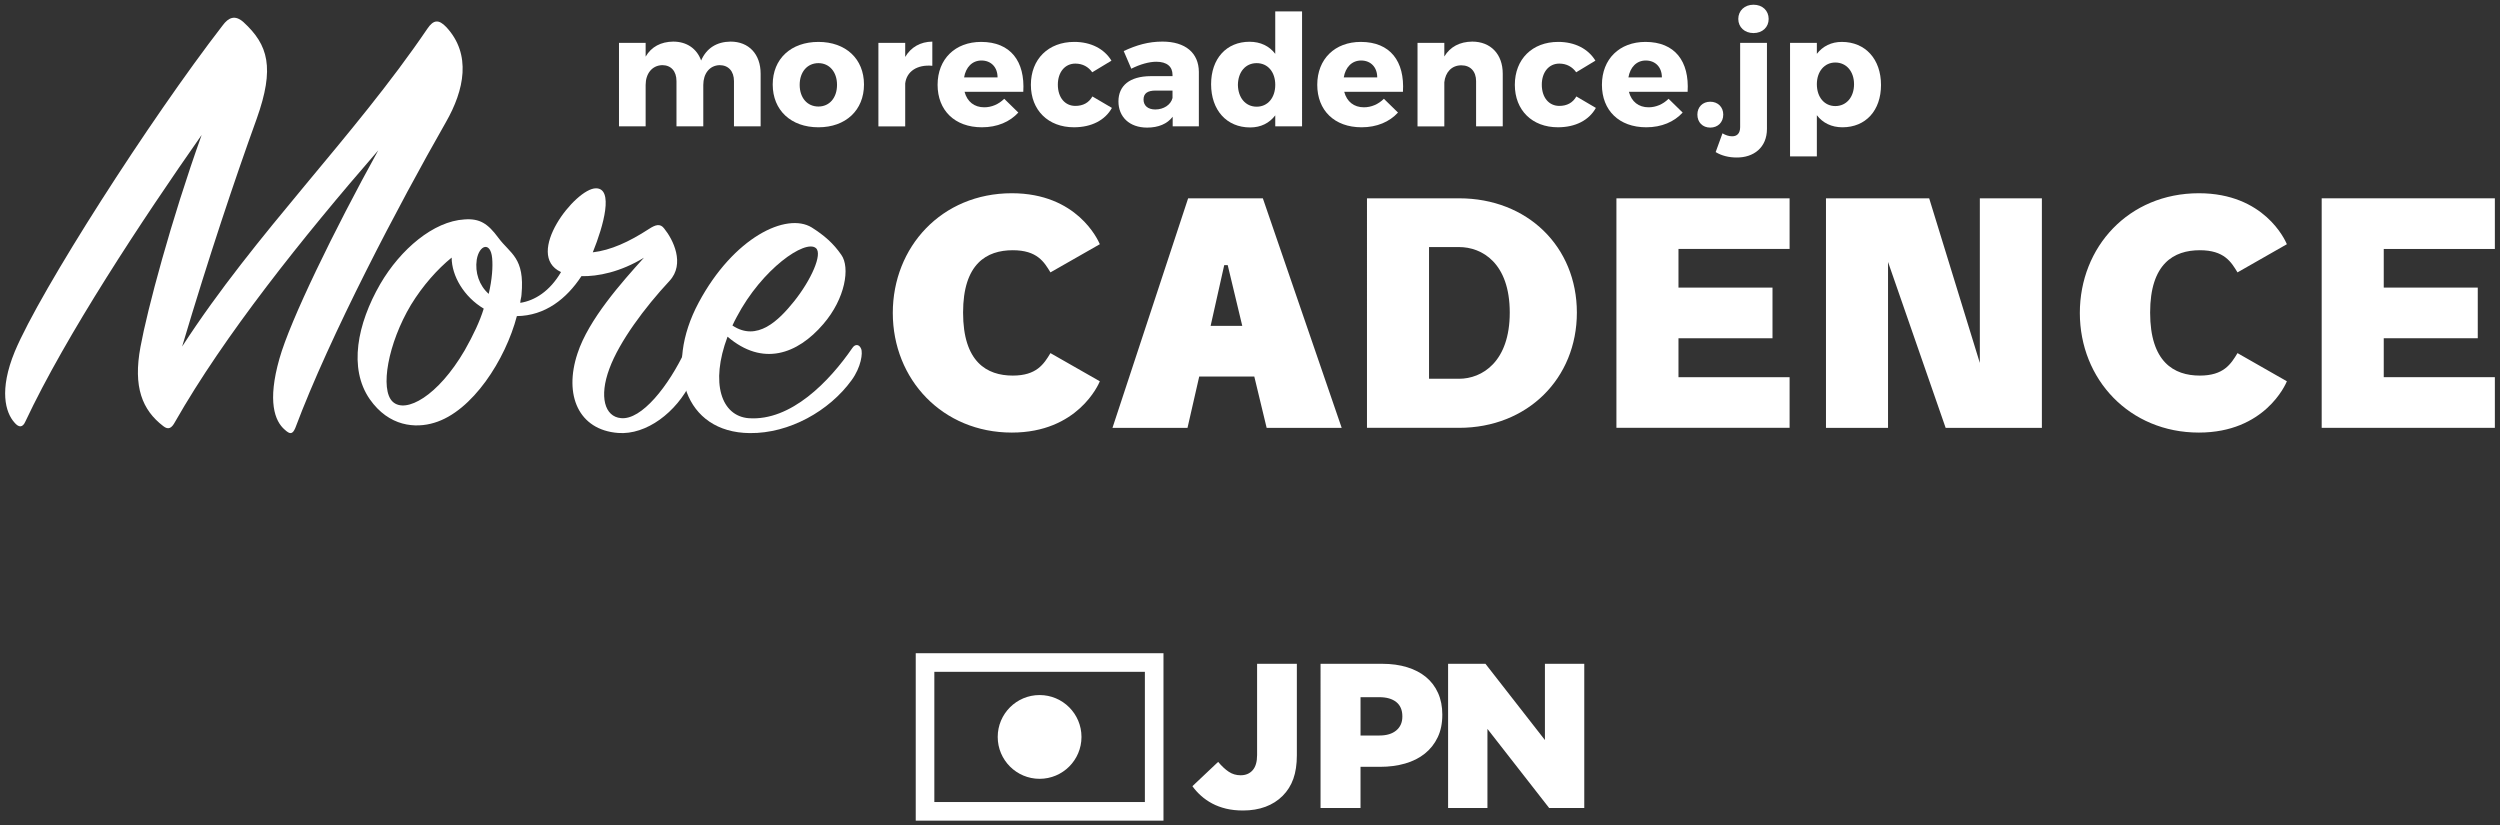
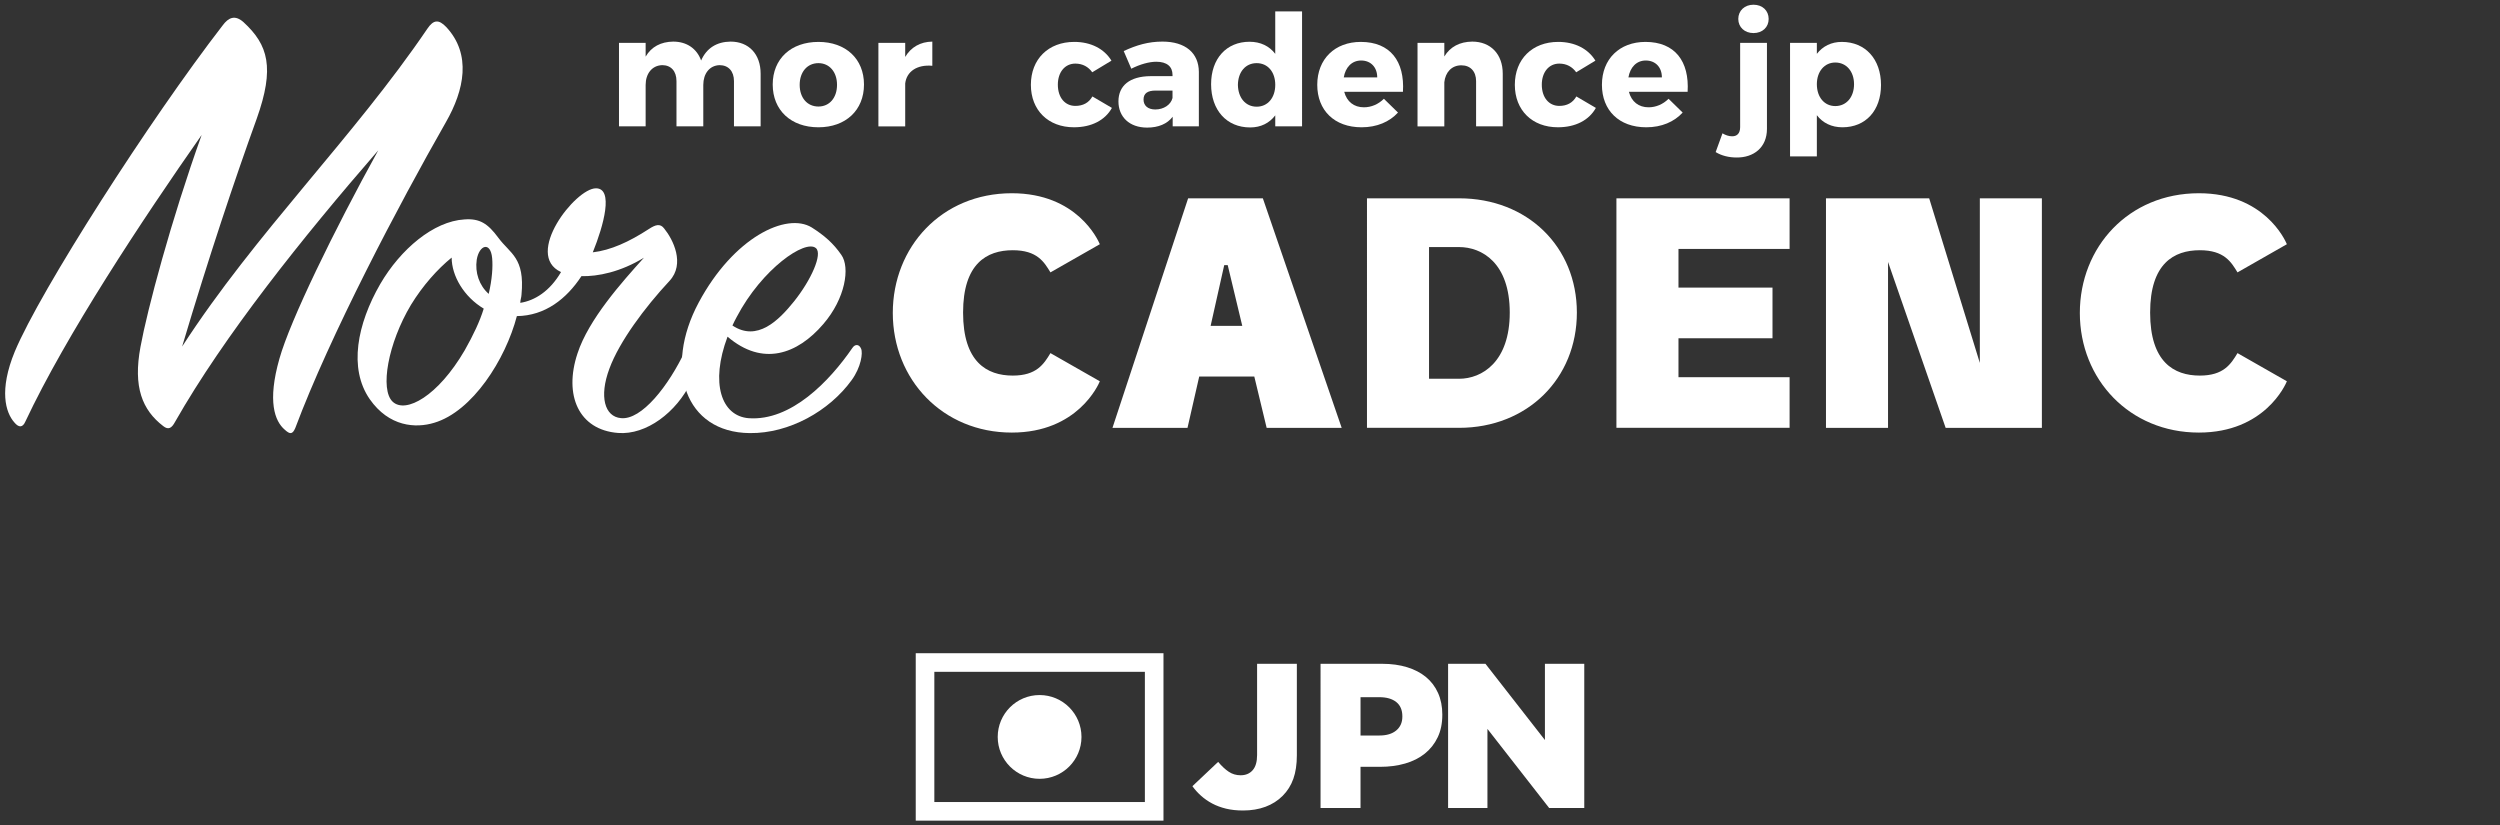
<svg xmlns="http://www.w3.org/2000/svg" version="1.1" id="レイヤー_1" x="0px" y="0px" viewBox="0 0 418 138" style="enable-background:new 0 0 418 138;" xml:space="preserve">
  <rect x="0" y="0" width="418" height="138" fill="#333333" stroke="none" />
  <style type="text/css">
	.st0{fill:#FFFFFF;}
</style>
  <g>
    <g>
      <g>
        <path class="st0" d="M169.177,72.327c-11.592,0-19.902-8.892-19.902-20.008     c0-11.01,8.151-20.009,19.902-20.009c10.904,0,14.397,7.781,14.715,8.522     l-8.257,4.711c-1.059-1.747-2.223-3.705-6.299-3.705     c-4.341,0-8.31,2.223-8.31,10.427c0,8.258,3.97,10.533,8.31,10.533     c3.97,0,5.188-1.905,6.299-3.758l8.257,4.711     C183.681,64.282,180.187,72.327,169.177,72.327z" />
        <path class="st0" d="M209.719,62.958h-9.21l-1.958,8.576h-12.545l12.65-38.376h12.492     l13.18,38.376h-12.545L209.719,62.958z M207.708,54.489l-2.435-10.163h-0.582     l-2.276,10.163H207.708z" />
        <path class="st0" d="M263.653,52.266c0,11.01-8.257,19.267-19.691,19.267h-15.403V33.158     h15.403C255.396,33.158,263.653,41.257,263.653,52.266z M252.431,52.266     c0-8.31-4.658-10.956-8.469-10.956h-5.028v22.02h5.028     C247.774,63.329,252.431,60.524,252.431,52.266z" />
        <path class="st0" d="M280.641,41.627v6.458h15.721v8.469h-15.721v6.51h18.579v8.469     h-28.954V33.158h28.954v8.469H280.641z" />
        <path class="st0" d="M341.403,33.158v38.376h-16.092l-9.633-27.736v27.736h-10.375V33.158     H322.559l8.469,27.525V33.158H341.403z" />
        <path class="st0" d="M367.652,72.327c-11.592,0-19.903-8.892-19.903-20.008     c0-11.01,8.151-20.009,19.903-20.009c10.904,0,14.398,7.781,14.715,8.522     l-8.257,4.711c-1.059-1.747-2.223-3.705-6.299-3.705     c-4.34,0-8.31,2.223-8.31,10.427c0,8.258,3.97,10.533,8.31,10.533     c3.97,0,5.188-1.905,6.299-3.758l8.257,4.711     C382.156,64.282,378.663,72.327,367.652,72.327z" />
-         <path class="st0" d="M398.562,41.627v6.458h15.72v8.469h-15.72v6.51h18.578v8.469     h-28.954V33.158h28.954v8.469H398.562z" />
      </g>
      <g>
        <path class="st0" d="M4.253,70.46c-0.462,1.076-1.114,1.06-1.853,0.172     c-1.482-1.668-2.587-5.394,0.074-11.855     C6.751,48.548,25.078,19.957,37.214,4.266c1.013-1.39,2.111-1.798,3.495-0.567     c4.148,3.801,5.251,7.635,2.212,16.154     c-3.736,10.351-7.964,22.974-12.47,38.091     C42.778,38.886,59.049,23.079,71.466,4.784c1.016-1.499,1.888-1.585,3.161-0.248     c4.238,4.565,3.003,10.517-0.065,15.88     c-7.958,13.945-19.372,35.636-25.193,51.157c-0.461,1.076-0.896,1.065-1.747,0.283     c-1.705-1.457-2.929-4.75-0.903-11.88c1.788-6.373,9.121-21.421,16.523-34.836     c-12.763,14.696-25.784,31.019-33.97,45.393     c-0.57,1.073-1.122,1.386-1.976,0.712c-3.523-2.698-5.06-6.543-3.807-13.256     c1.131-6.173,5.089-21.086,10.229-35.427     C23.682,36.891,11.026,56.051,4.253,70.46z" />
        <path class="st0" d="M103.343,72.39c-6.589-0.506-9.104-6.312-6.789-13.285     c1.855-5.698,7.41-11.905,11.112-16.015c-3.917,2.39-7.708,3.153-10.45,3.085     c-2.495,3.797-6.079,6.623-10.796,6.678c-1.893,7.241-7.423,15.935-13.814,17.835     c-3.11,0.952-7.561,0.67-10.79-3.953     c-3.56-5.146-2.091-12.568,1.761-19.246     c3.401-5.832,8.918-10.497,14.069-10.799c2.577-0.194,3.926,0.697,5.669,3.055     c1.991,2.707,4.463,3.282,3.881,9.526c-0.011,0.428-0.193,0.852-0.206,1.366     c2.41-0.369,4.935-1.935,6.815-5.147c-6.273-2.898,2.402-14.001,5.832-14.003     c3.001-0.011,1.304,6.205-0.521,10.704c3.009-0.354,6.044-1.737,9.354-3.884     c1.133-0.744,1.911-0.982,2.575-0.108c1.498,1.837,3.54,5.917,0.899,8.767     c-4.139,4.441-8.396,10.166-10.05,14.67c-1.745,4.672-0.799,8.039,1.939,8.278     c3.421,0.342,7.932-5.291,10.828-11.478c0.361-0.763,0.966-0.919,1.289-0.139     c0.404,1.038,0.689,3.36-0.394,5.562     C113.116,68.945,108.049,72.763,103.343,72.39z M75.517,43.069     c-2.362,1.914-4.831,4.681-6.796,7.891c-3.845,6.421-5.237,14.189-3.058,16.214     s7.568-0.928,12.044-8.619c1.434-2.537,2.519-4.825,3.172-6.952     C77.584,49.635,75.527,46.155,75.517,43.069z M82.288,43.15     c-0.273-2.836-2.175-2.197-2.579,0.28c-0.31,2.135,0.408,4.296,2.003,5.708     C82.287,46.665,82.423,44.611,82.288,43.15z" />
        <path class="st0" d="M125.167,69.923c7.103,0.518,13.527-6.182,17.35-11.746     c0.446-0.675,1.131-0.658,1.455,0.122c0.325,0.694,0.009,3.087-1.588,5.276     c-3.727,5.138-10.422,8.916-17.021,8.839     c-10.885-0.097-14.391-10.9-8.55-21.815     c5.842-10.916,14.691-15.155,18.914-12.565c2.11,1.338,3.621,2.661,4.945,4.581     c1.492,2.094,0.677,7.304-3.029,11.585c-4.325,5.037-10.121,7.123-15.998,2.092     C118.709,64.105,120.632,69.554,125.167,69.923z M132.764,50.392     c2.831-3.531,4.826-7.94,3.65-8.912c-1.764-1.502-9.002,3.464-13.229,11.505     c-0.27,0.508-0.539,1.016-0.722,1.44     C126.595,57.184,130.199,53.586,132.764,50.392z" />
      </g>
    </g>
    <g>
      <path class="st0" d="M127.177,12.319v8.809h-4.457v-7.566c0-1.658-0.933-2.669-2.41-2.669    c-1.684,0.052-2.72,1.425-2.72,3.316v6.918h-4.483v-7.566    c0-1.658-0.907-2.669-2.384-2.669c-1.71,0.052-2.772,1.425-2.772,3.316v6.918    h-4.456V7.163h4.456v2.306c0.959-1.658,2.565-2.487,4.612-2.513    c2.28,0,3.964,1.192,4.664,3.161c0.907-2.073,2.616-3.135,4.922-3.161    C125.207,6.956,127.177,9.054,127.177,12.319z" />
      <path class="st0" d="M144.459,14.132c0,4.301-3.057,7.151-7.618,7.151    c-4.586,0-7.643-2.85-7.643-7.151s3.057-7.125,7.643-7.125    C141.401,7.007,144.459,9.832,144.459,14.132z M133.706,14.184    c0,2.177,1.27,3.628,3.135,3.628c1.84,0,3.11-1.451,3.11-3.628    c0-2.15-1.27-3.627-3.11-3.627C134.976,10.557,133.706,12.034,133.706,14.184z" />
      <path class="st0" d="M151.35,9.521c0.959-1.632,2.539-2.539,4.534-2.565v4.042    c-2.591-0.234-4.301,0.984-4.534,2.954v7.177h-4.482V7.163h4.482V9.521z" />
-       <path class="st0" d="M171.093,15.35h-9.82c0.441,1.658,1.633,2.591,3.291,2.591    c1.217,0,2.409-0.493,3.342-1.425l2.358,2.306    c-1.425,1.554-3.524,2.461-6.089,2.461c-4.56,0-7.41-2.85-7.41-7.099    c0-4.327,2.954-7.177,7.281-7.177C168.969,7.007,171.404,10.246,171.093,15.35z     M166.792,12.941c0-1.71-1.088-2.824-2.694-2.824    c-1.554,0-2.617,1.139-2.902,2.824H166.792z" />
      <path class="st0" d="M185.836,10.142l-3.213,1.943c-0.648-0.907-1.607-1.451-2.824-1.451    c-1.737,0-2.928,1.425-2.928,3.524c0,2.15,1.192,3.549,2.928,3.549    c1.269,0,2.254-0.518,2.85-1.581l3.264,1.917    c-1.139,2.047-3.394,3.239-6.348,3.239c-4.301,0-7.203-2.85-7.203-7.099    c0-4.301,2.928-7.177,7.255-7.177C182.389,7.007,184.618,8.147,185.836,10.142z" />
      <path class="st0" d="M200.449,12.008v9.12h-4.378v-1.607    c-0.907,1.192-2.384,1.814-4.275,1.814c-2.979,0-4.793-1.814-4.793-4.379    c0-2.642,1.892-4.197,5.363-4.223h3.679v-0.207c0-1.373-0.907-2.202-2.72-2.202    c-1.166,0-2.695,0.415-4.172,1.166l-1.269-2.954    c2.176-1.01,4.145-1.581,6.478-1.581C198.195,6.956,200.424,8.847,200.449,12.008    z M196.044,16.386v-1.243h-2.824c-1.347,0-2.021,0.466-2.021,1.503    c0,1.01,0.725,1.658,1.969,1.658C194.568,18.304,195.759,17.526,196.044,16.386z" />
      <path class="st0" d="M217.705,21.128h-4.482v-1.84    c-0.985,1.296-2.41,2.021-4.198,2.021c-3.938,0-6.529-2.901-6.529-7.229    c0-4.275,2.565-7.098,6.425-7.098c1.84,0,3.316,0.725,4.301,2.021V1.903h4.482    V21.128z M213.223,14.184c0-2.15-1.244-3.627-3.11-3.627    c-1.865,0-3.109,1.477-3.135,3.627c0.026,2.151,1.27,3.654,3.135,3.654    C211.979,17.838,213.223,16.335,213.223,14.184z" />
      <path class="st0" d="M234.573,15.35h-9.82c0.441,1.658,1.633,2.591,3.291,2.591    c1.217,0,2.409-0.493,3.342-1.425l2.358,2.306    c-1.425,1.554-3.524,2.461-6.089,2.461c-4.56,0-7.41-2.85-7.41-7.099    c0-4.327,2.954-7.177,7.281-7.177C232.449,7.007,234.884,10.246,234.573,15.35z     M230.272,12.941c0-1.71-1.088-2.824-2.694-2.824    c-1.554,0-2.617,1.139-2.902,2.824H230.272z" />
      <path class="st0" d="M251.259,12.319v8.809h-4.457v-7.566    c0-1.632-0.958-2.642-2.461-2.642c-1.632,0-2.669,1.166-2.85,2.824v7.384    h-4.482V7.163h4.482v2.28c0.984-1.632,2.591-2.461,4.663-2.487    C249.238,6.956,251.259,9.054,251.259,12.319z" />
      <path class="st0" d="M266.753,10.142l-3.213,1.943c-0.648-0.907-1.607-1.451-2.824-1.451    c-1.737,0-2.928,1.425-2.928,3.524c0,2.15,1.192,3.549,2.928,3.549    c1.269,0,2.254-0.518,2.85-1.581l3.264,1.917    c-1.139,2.047-3.394,3.239-6.348,3.239c-4.301,0-7.203-2.85-7.203-7.099    c0-4.301,2.928-7.177,7.255-7.177C263.306,7.007,265.535,8.147,266.753,10.142z" />
      <path class="st0" d="M282.17,15.35h-9.82c0.441,1.658,1.633,2.591,3.291,2.591    c1.217,0,2.409-0.493,3.342-1.425l2.358,2.306    c-1.425,1.554-3.524,2.461-6.089,2.461c-4.56,0-7.41-2.85-7.41-7.099    c0-4.327,2.954-7.177,7.28-7.177C280.045,7.007,282.48,10.246,282.17,15.35z     M277.868,12.941c0-1.71-1.088-2.824-2.694-2.824    c-1.554,0-2.617,1.139-2.902,2.824H277.868z" />
-       <path class="st0" d="M288.129,19.158c0,1.296-0.907,2.177-2.176,2.177    c-1.269,0-2.151-0.881-2.151-2.177c0-1.269,0.881-2.15,2.151-2.15    C287.222,17.008,288.129,17.889,288.129,19.158z" />
      <path class="st0" d="M295.435,21.543c0,3.134-2.228,4.819-5.078,4.792    c-1.295,0-2.539-0.31-3.498-0.907l1.14-3.135    c0.518,0.311,1.063,0.493,1.581,0.493c0.829,0.026,1.373-0.466,1.373-1.528    V7.163h4.482V21.543z M295.72,3.173c0,1.373-1.036,2.357-2.539,2.357    c-1.477,0-2.54-0.984-2.54-2.357c0-1.399,1.063-2.384,2.54-2.384    C294.685,0.789,295.72,1.774,295.72,3.173z" />
      <path class="st0" d="M314.504,14.21c0,4.249-2.539,7.073-6.451,7.073    c-1.813,0-3.29-0.725-4.275-2.021v6.892h-4.483V7.163h4.483v1.84    c0.984-1.27,2.409-1.996,4.171-1.996C311.888,7.007,314.504,9.883,314.504,14.21z     M309.996,14.08c0-2.124-1.269-3.627-3.135-3.627    c-1.813,0-3.083,1.503-3.083,3.627c0,2.177,1.269,3.654,3.083,3.654    C308.727,17.734,309.996,16.231,309.996,14.08z" />
    </g>
  </g>
  <g>
    <path class="st0" d="M194.534,137.211h-41.423V109.218h41.423V137.211z M156.221,134.1   h35.203v-21.772h-35.203V134.1z" />
    <circle class="st0" cx="173.821" cy="123.215" r="7.003" />
    <g>
      <path class="st0" d="M207.843,135.515c-1.057,0-2.01-0.103-2.859-0.31    c-0.85-0.207-1.619-0.493-2.308-0.861c-0.689-0.367-1.309-0.798-1.861-1.292    c-0.551-0.493-1.033-1.027-1.446-1.602l4.305-4.064    c0.597,0.712,1.189,1.263,1.775,1.653c0.585,0.391,1.245,0.586,1.98,0.586    c0.849,0,1.521-0.281,2.015-0.845c0.493-0.562,0.741-1.405,0.741-2.532v-15.26    h6.648v15.295c0,1.516-0.194,2.824-0.585,3.927    c-0.391,1.103-0.988,2.056-1.792,2.859c-0.804,0.804-1.762,1.413-2.875,1.826    C210.467,135.308,209.221,135.515,207.843,135.515z" />
      <path class="st0" d="M220.796,110.988h10.333c1.516,0,2.895,0.189,4.135,0.569    c1.24,0.378,2.295,0.93,3.169,1.653c0.872,0.723,1.545,1.613,2.015,2.67    c0.471,1.057,0.706,2.25,0.706,3.582v0.069c0,1.425-0.258,2.676-0.775,3.755    c-0.516,1.08-1.234,1.987-2.152,2.722c-0.919,0.734-2.015,1.286-3.29,1.653    s-2.658,0.551-4.151,0.551h-3.306v6.889h-6.684V110.988z M230.649,122.976    c1.193,0,2.13-0.282,2.807-0.848s1.017-1.334,1.017-2.304v-0.07    c0-1.038-0.34-1.83-1.017-2.372s-1.624-0.814-2.842-0.814h-3.134v6.408H230.649    z" />
      <path class="st0" d="M242.12,110.988h6.248l9.943,12.746v-12.746h6.579v24.113h-5.869    l-10.321-13.228v13.228h-6.579V110.988z" />
    </g>
  </g>
</svg>